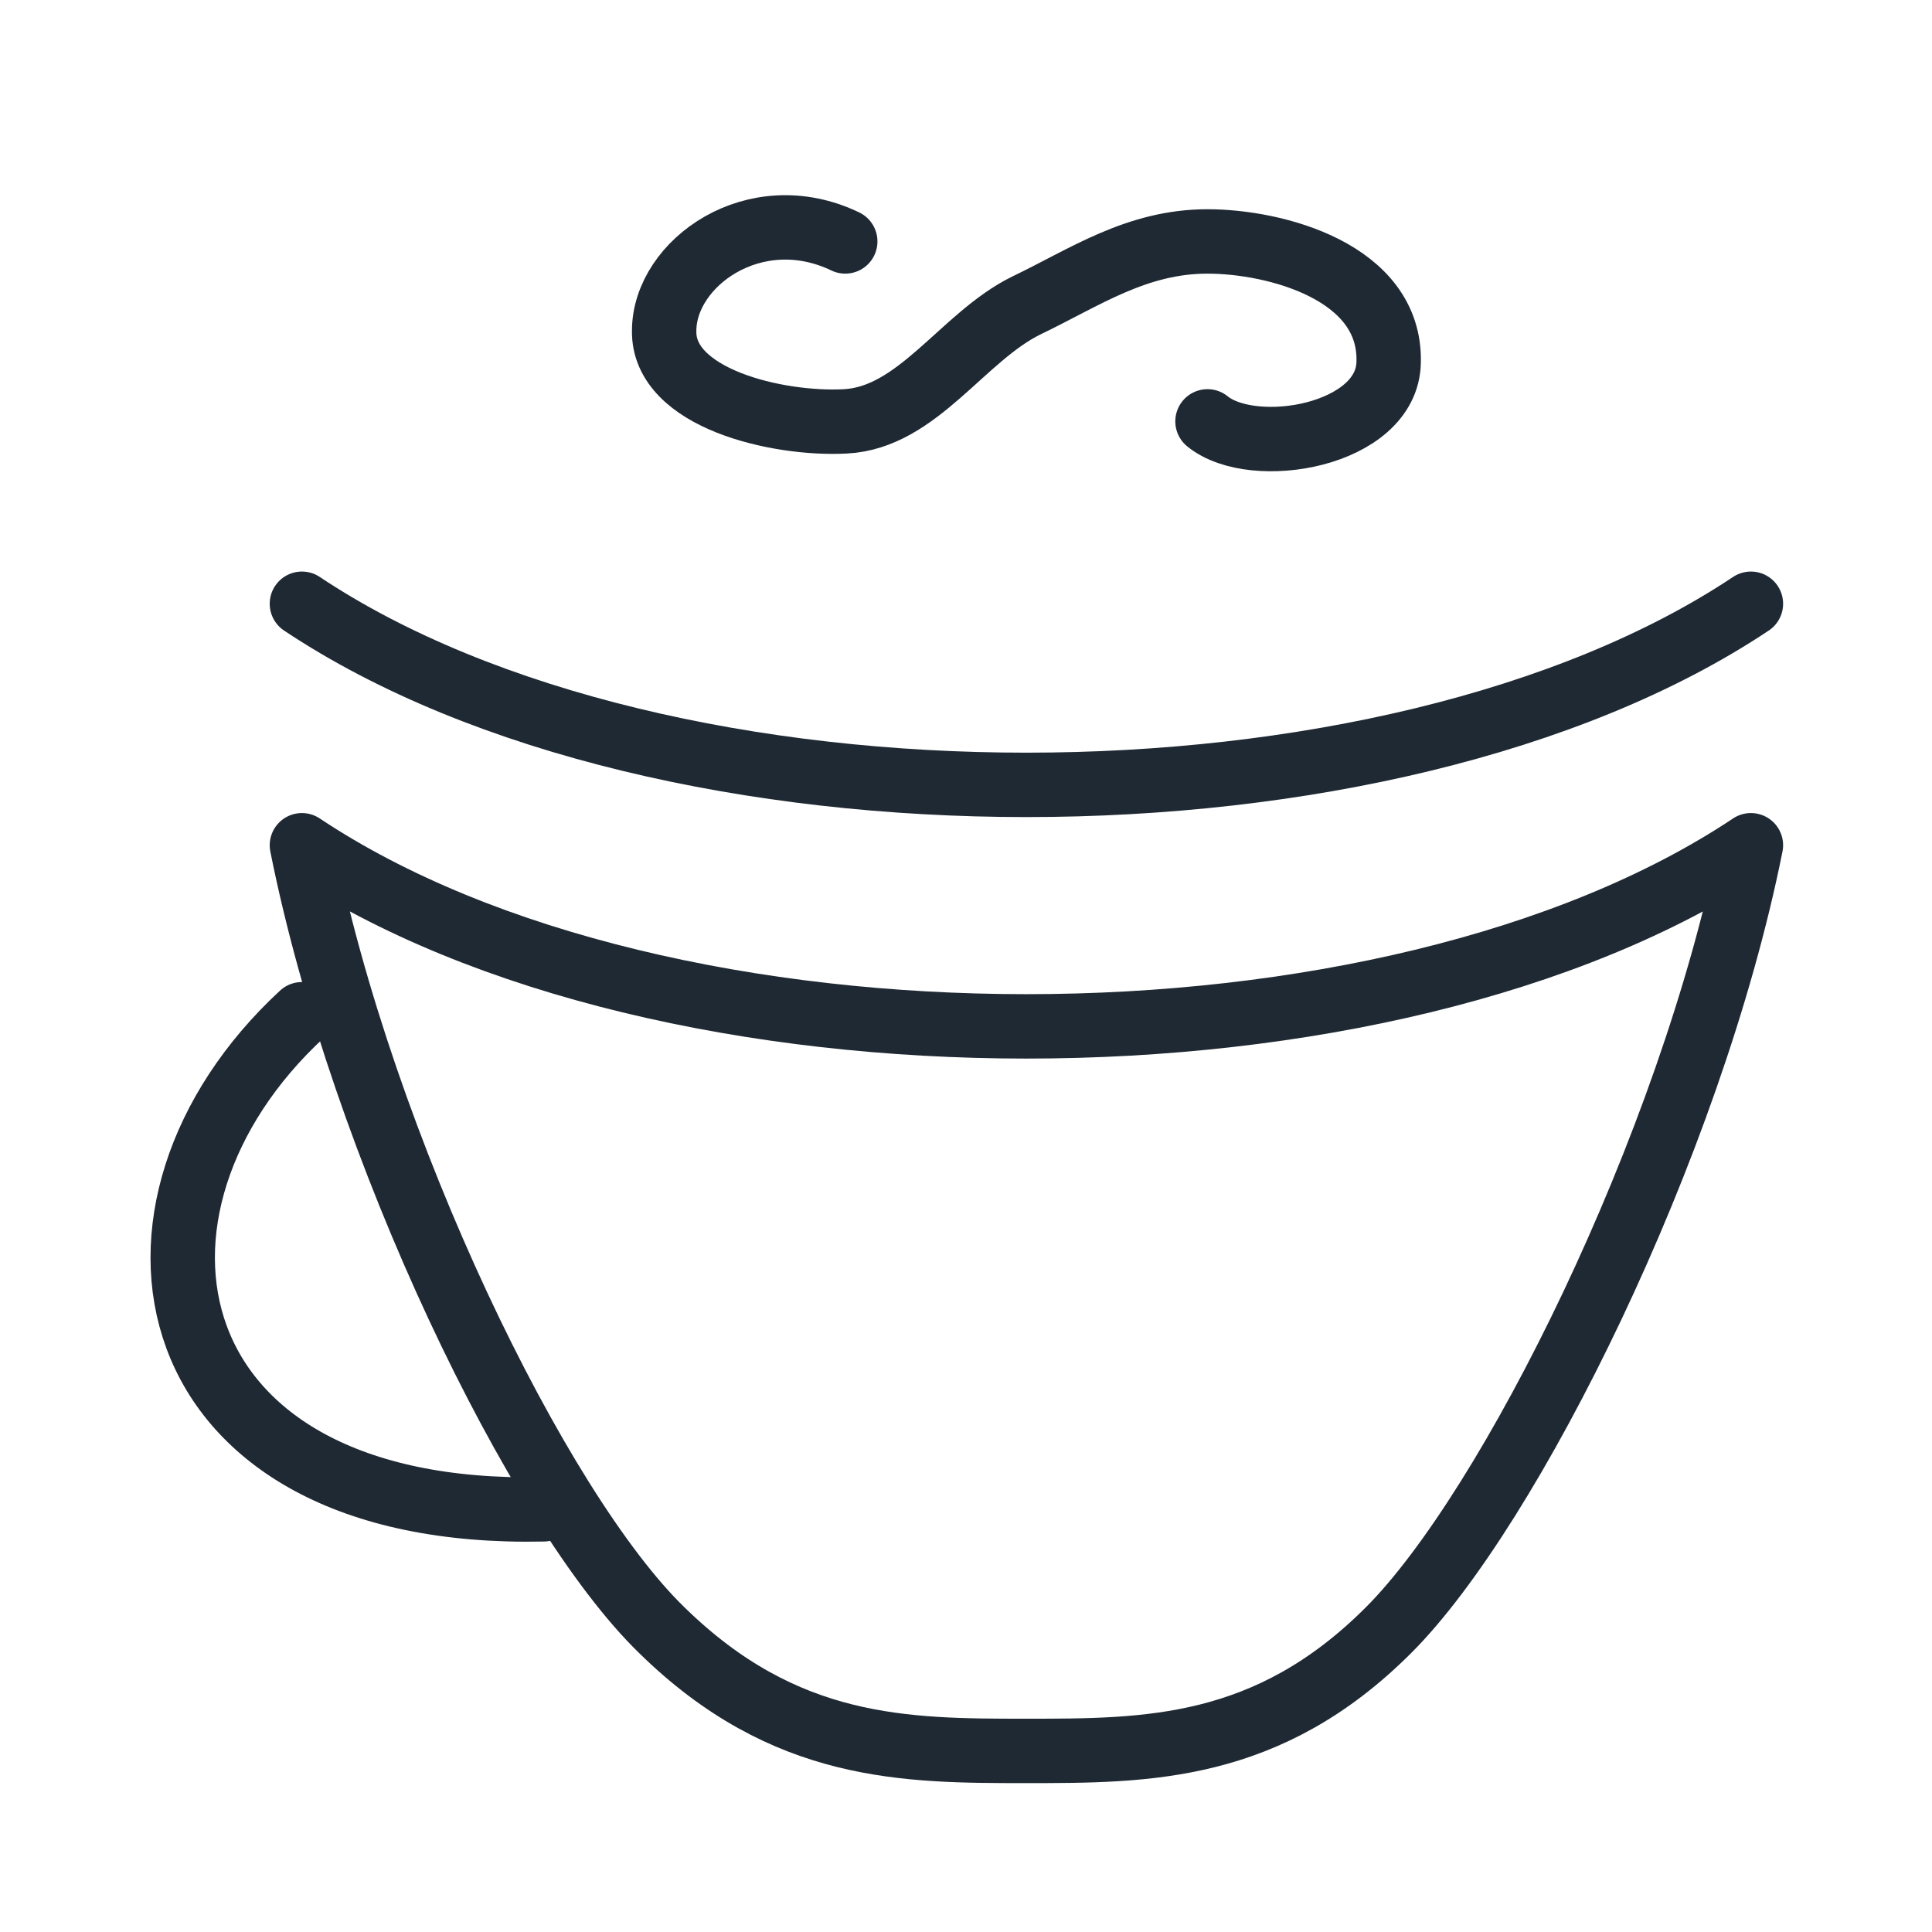
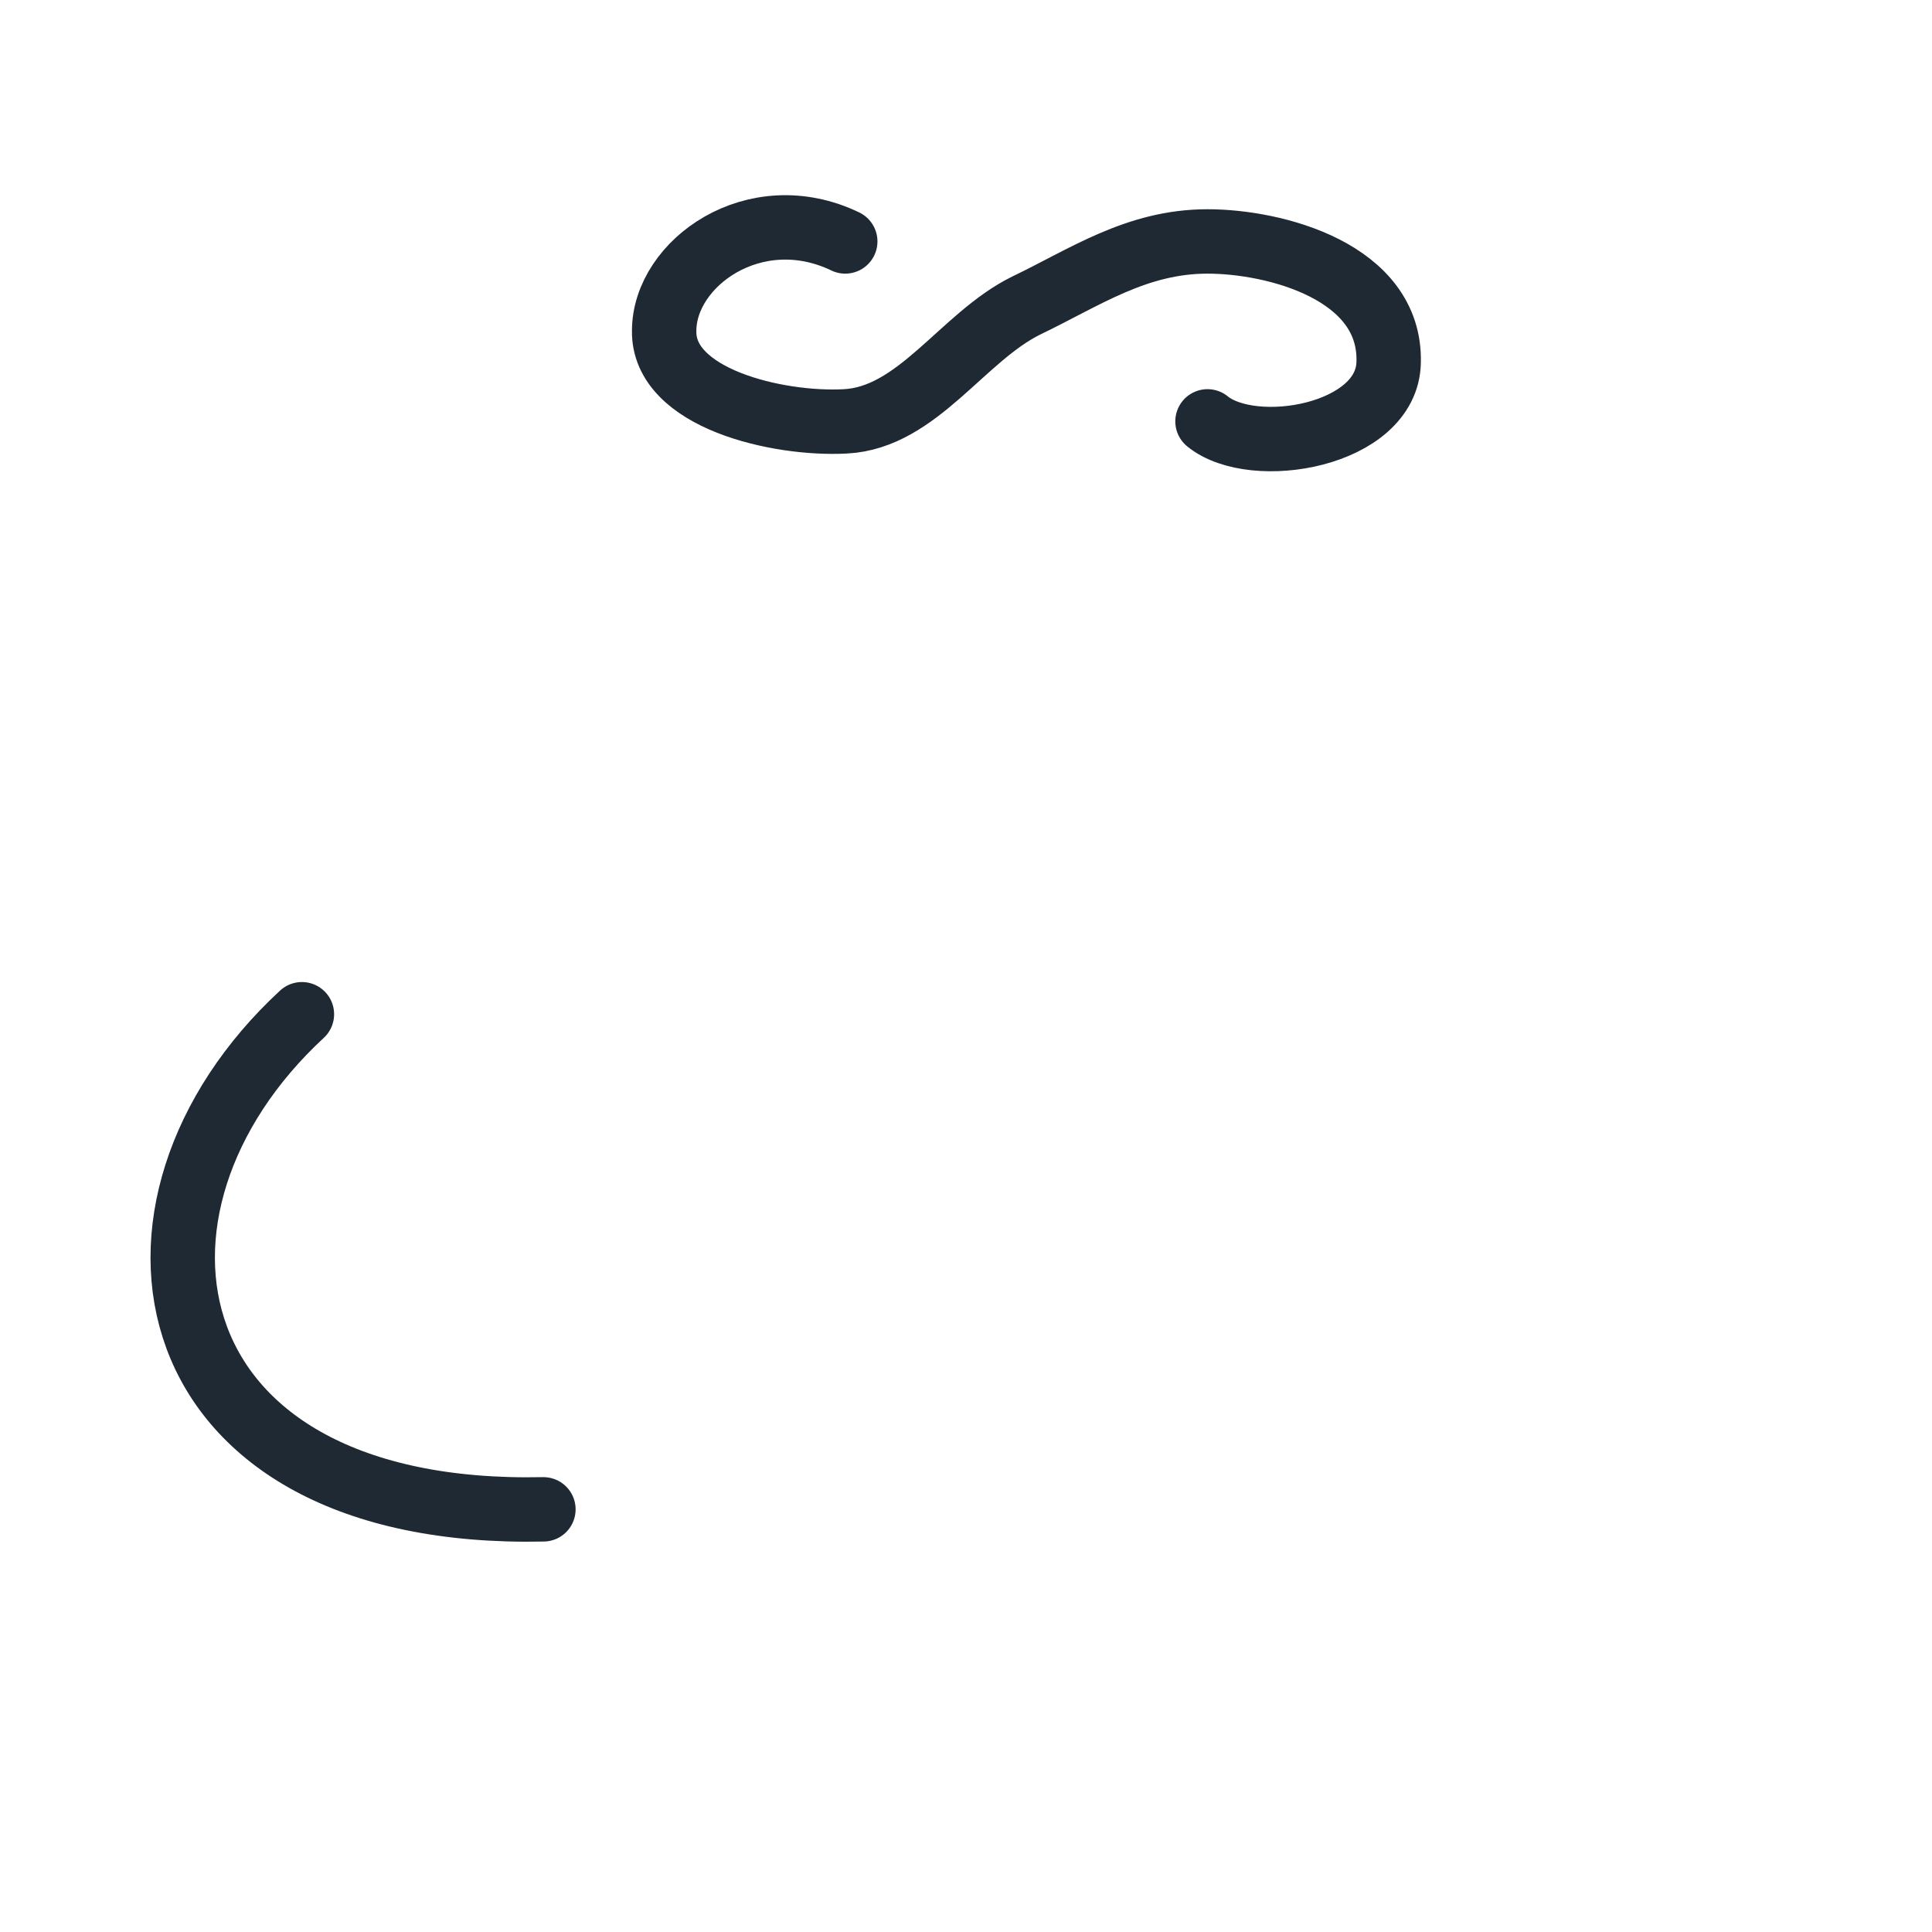
<svg xmlns="http://www.w3.org/2000/svg" width="30" height="30" viewBox="0 0 30 30" fill="none">
-   <path d="M4.688 9.375C10.312 13.125 21.562 13.125 27.188 9.375M27.188 13.125C26.25 17.812 23.438 23.438 21.562 25.312C19.688 27.188 17.812 27.188 15.938 27.188C14.062 27.188 12.188 27.188 10.275 25.312C8.344 23.438 5.625 17.812 4.688 13.125C10.312 16.875 21.562 16.875 27.188 13.125Z" stroke="#1F2933" stroke-linecap="round" stroke-linejoin="round" />
  <path d="M4.688 15.749C1.444 18.749 2.325 23.568 8.438 23.437M13.125 3.749C11.719 3.074 10.313 4.087 10.313 5.137C10.294 6.187 12.075 6.599 13.125 6.543C14.25 6.487 14.944 5.231 15.938 4.743C16.838 4.312 17.644 3.749 18.75 3.749C19.8 3.749 21.6 4.218 21.563 5.624C21.544 6.768 19.463 7.124 18.75 6.543" stroke="#1F2933" stroke-linecap="round" stroke-linejoin="round" />
</svg>